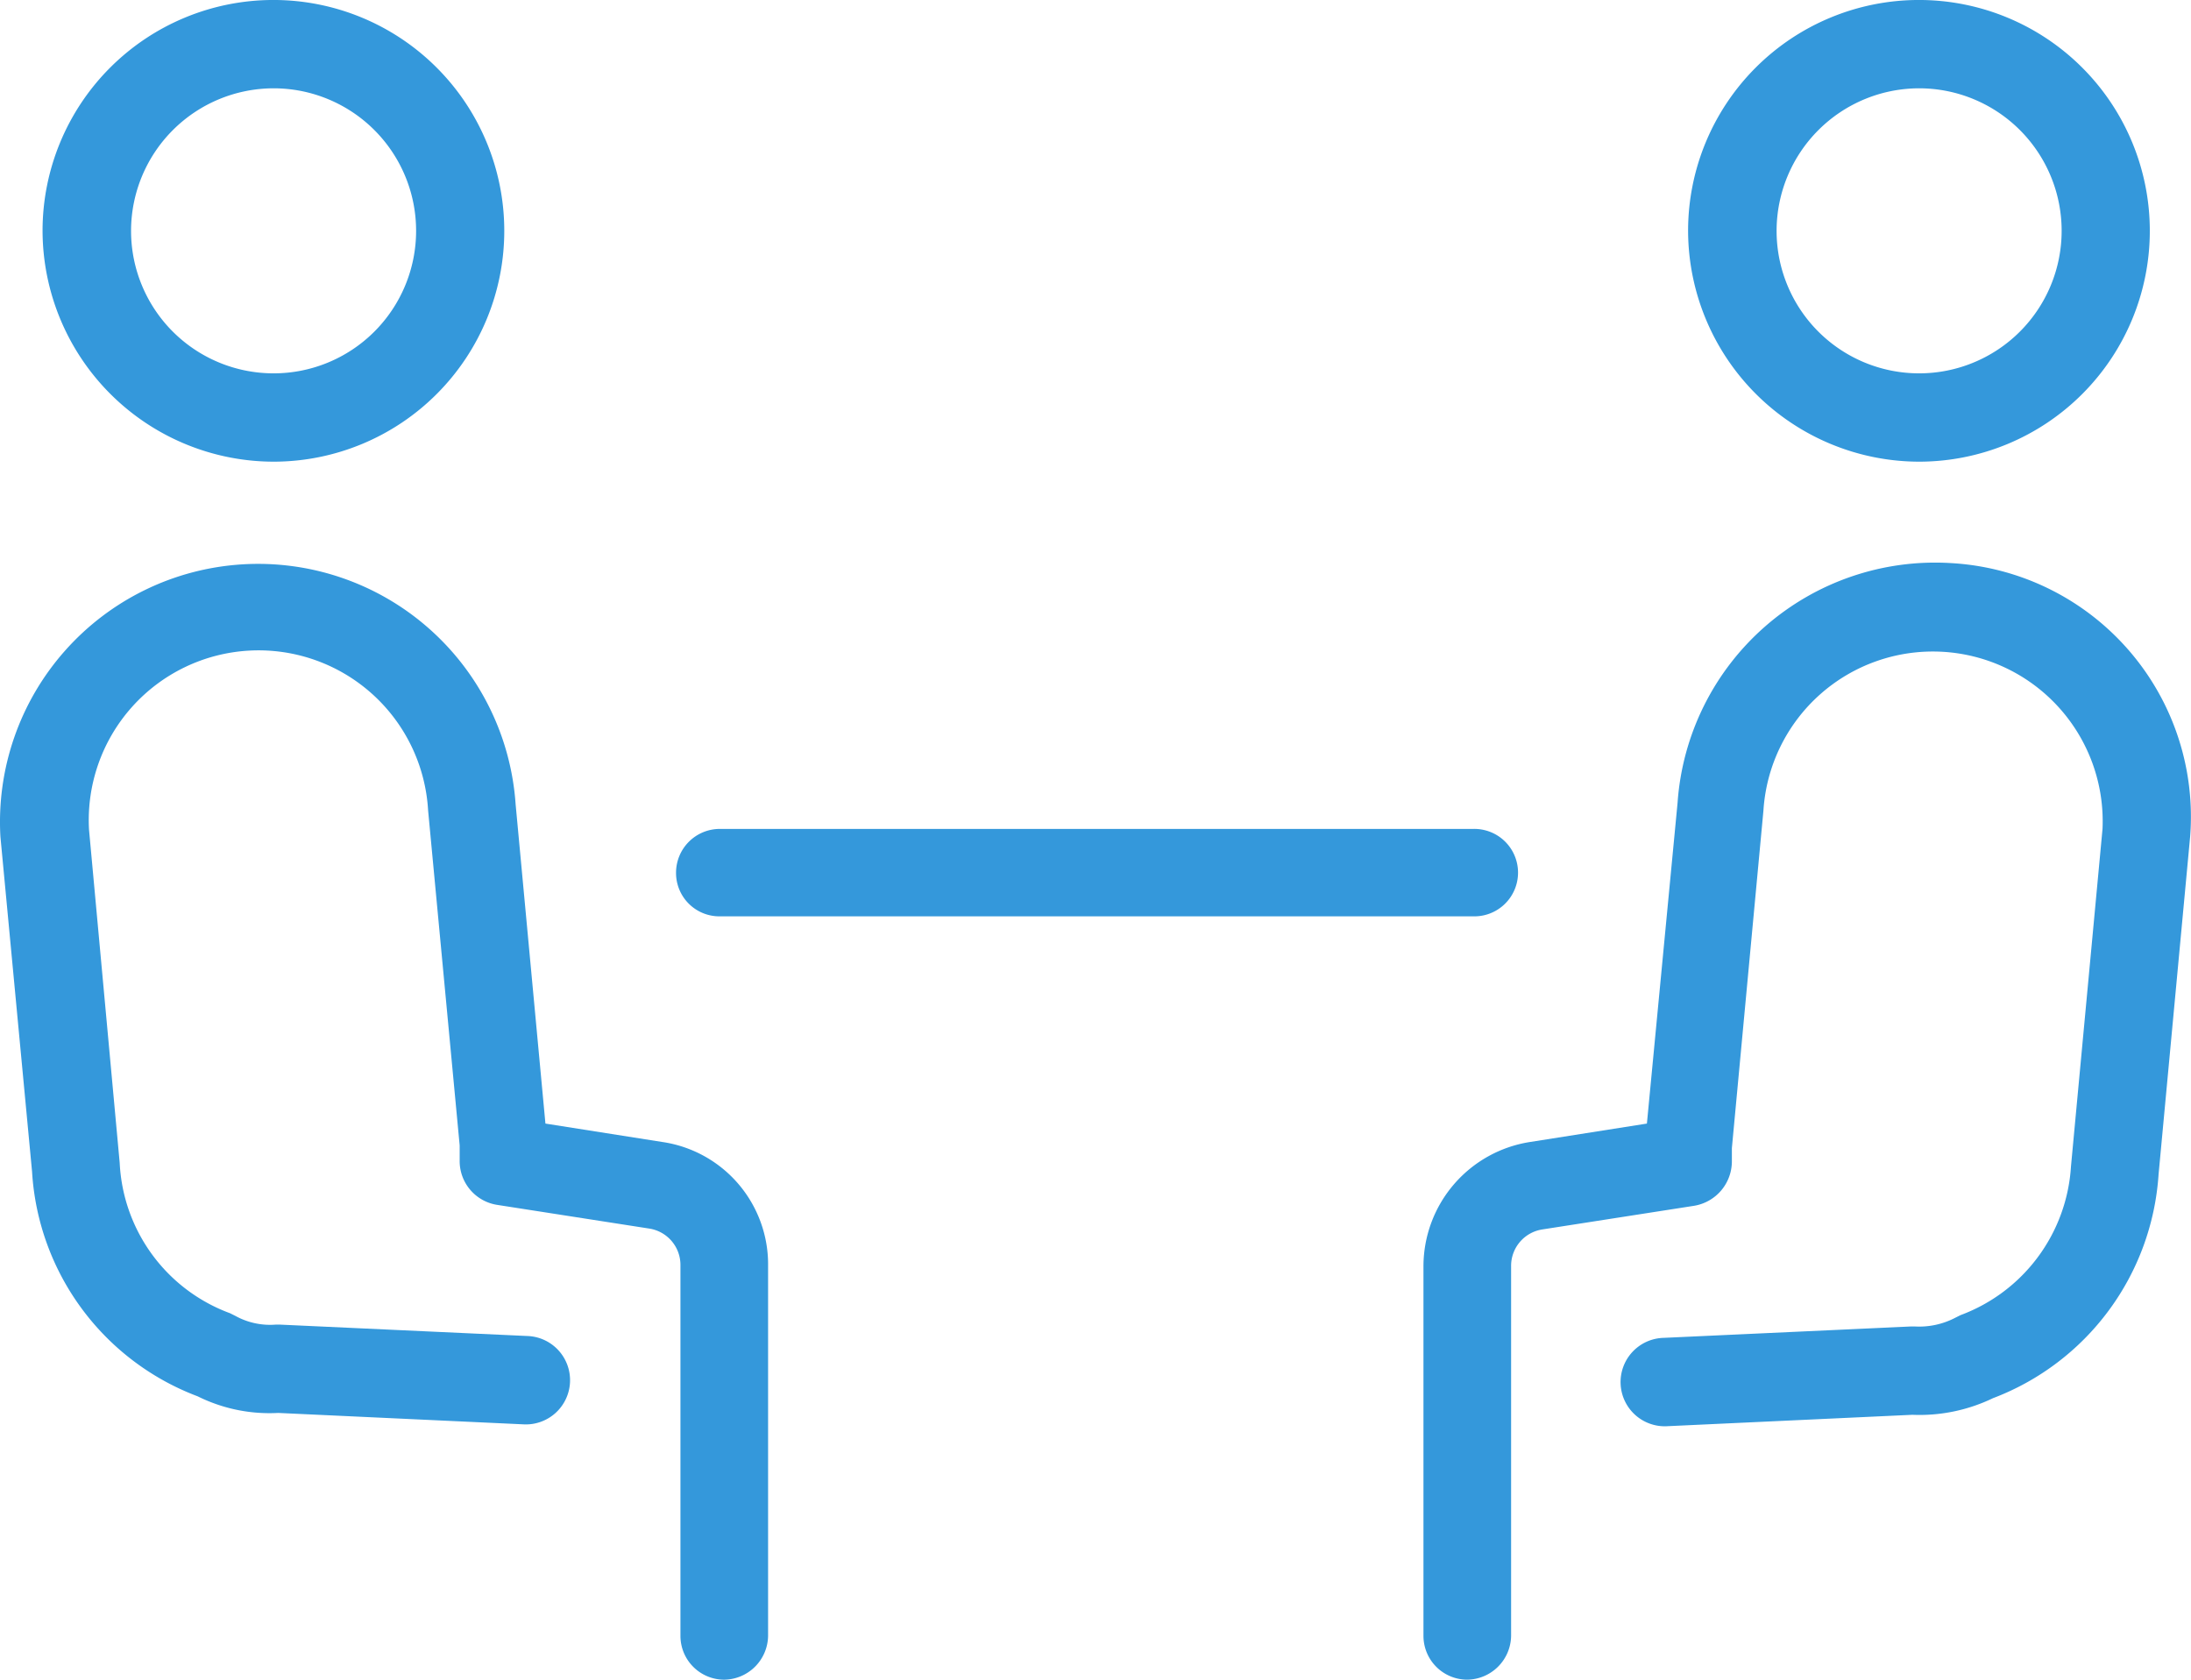
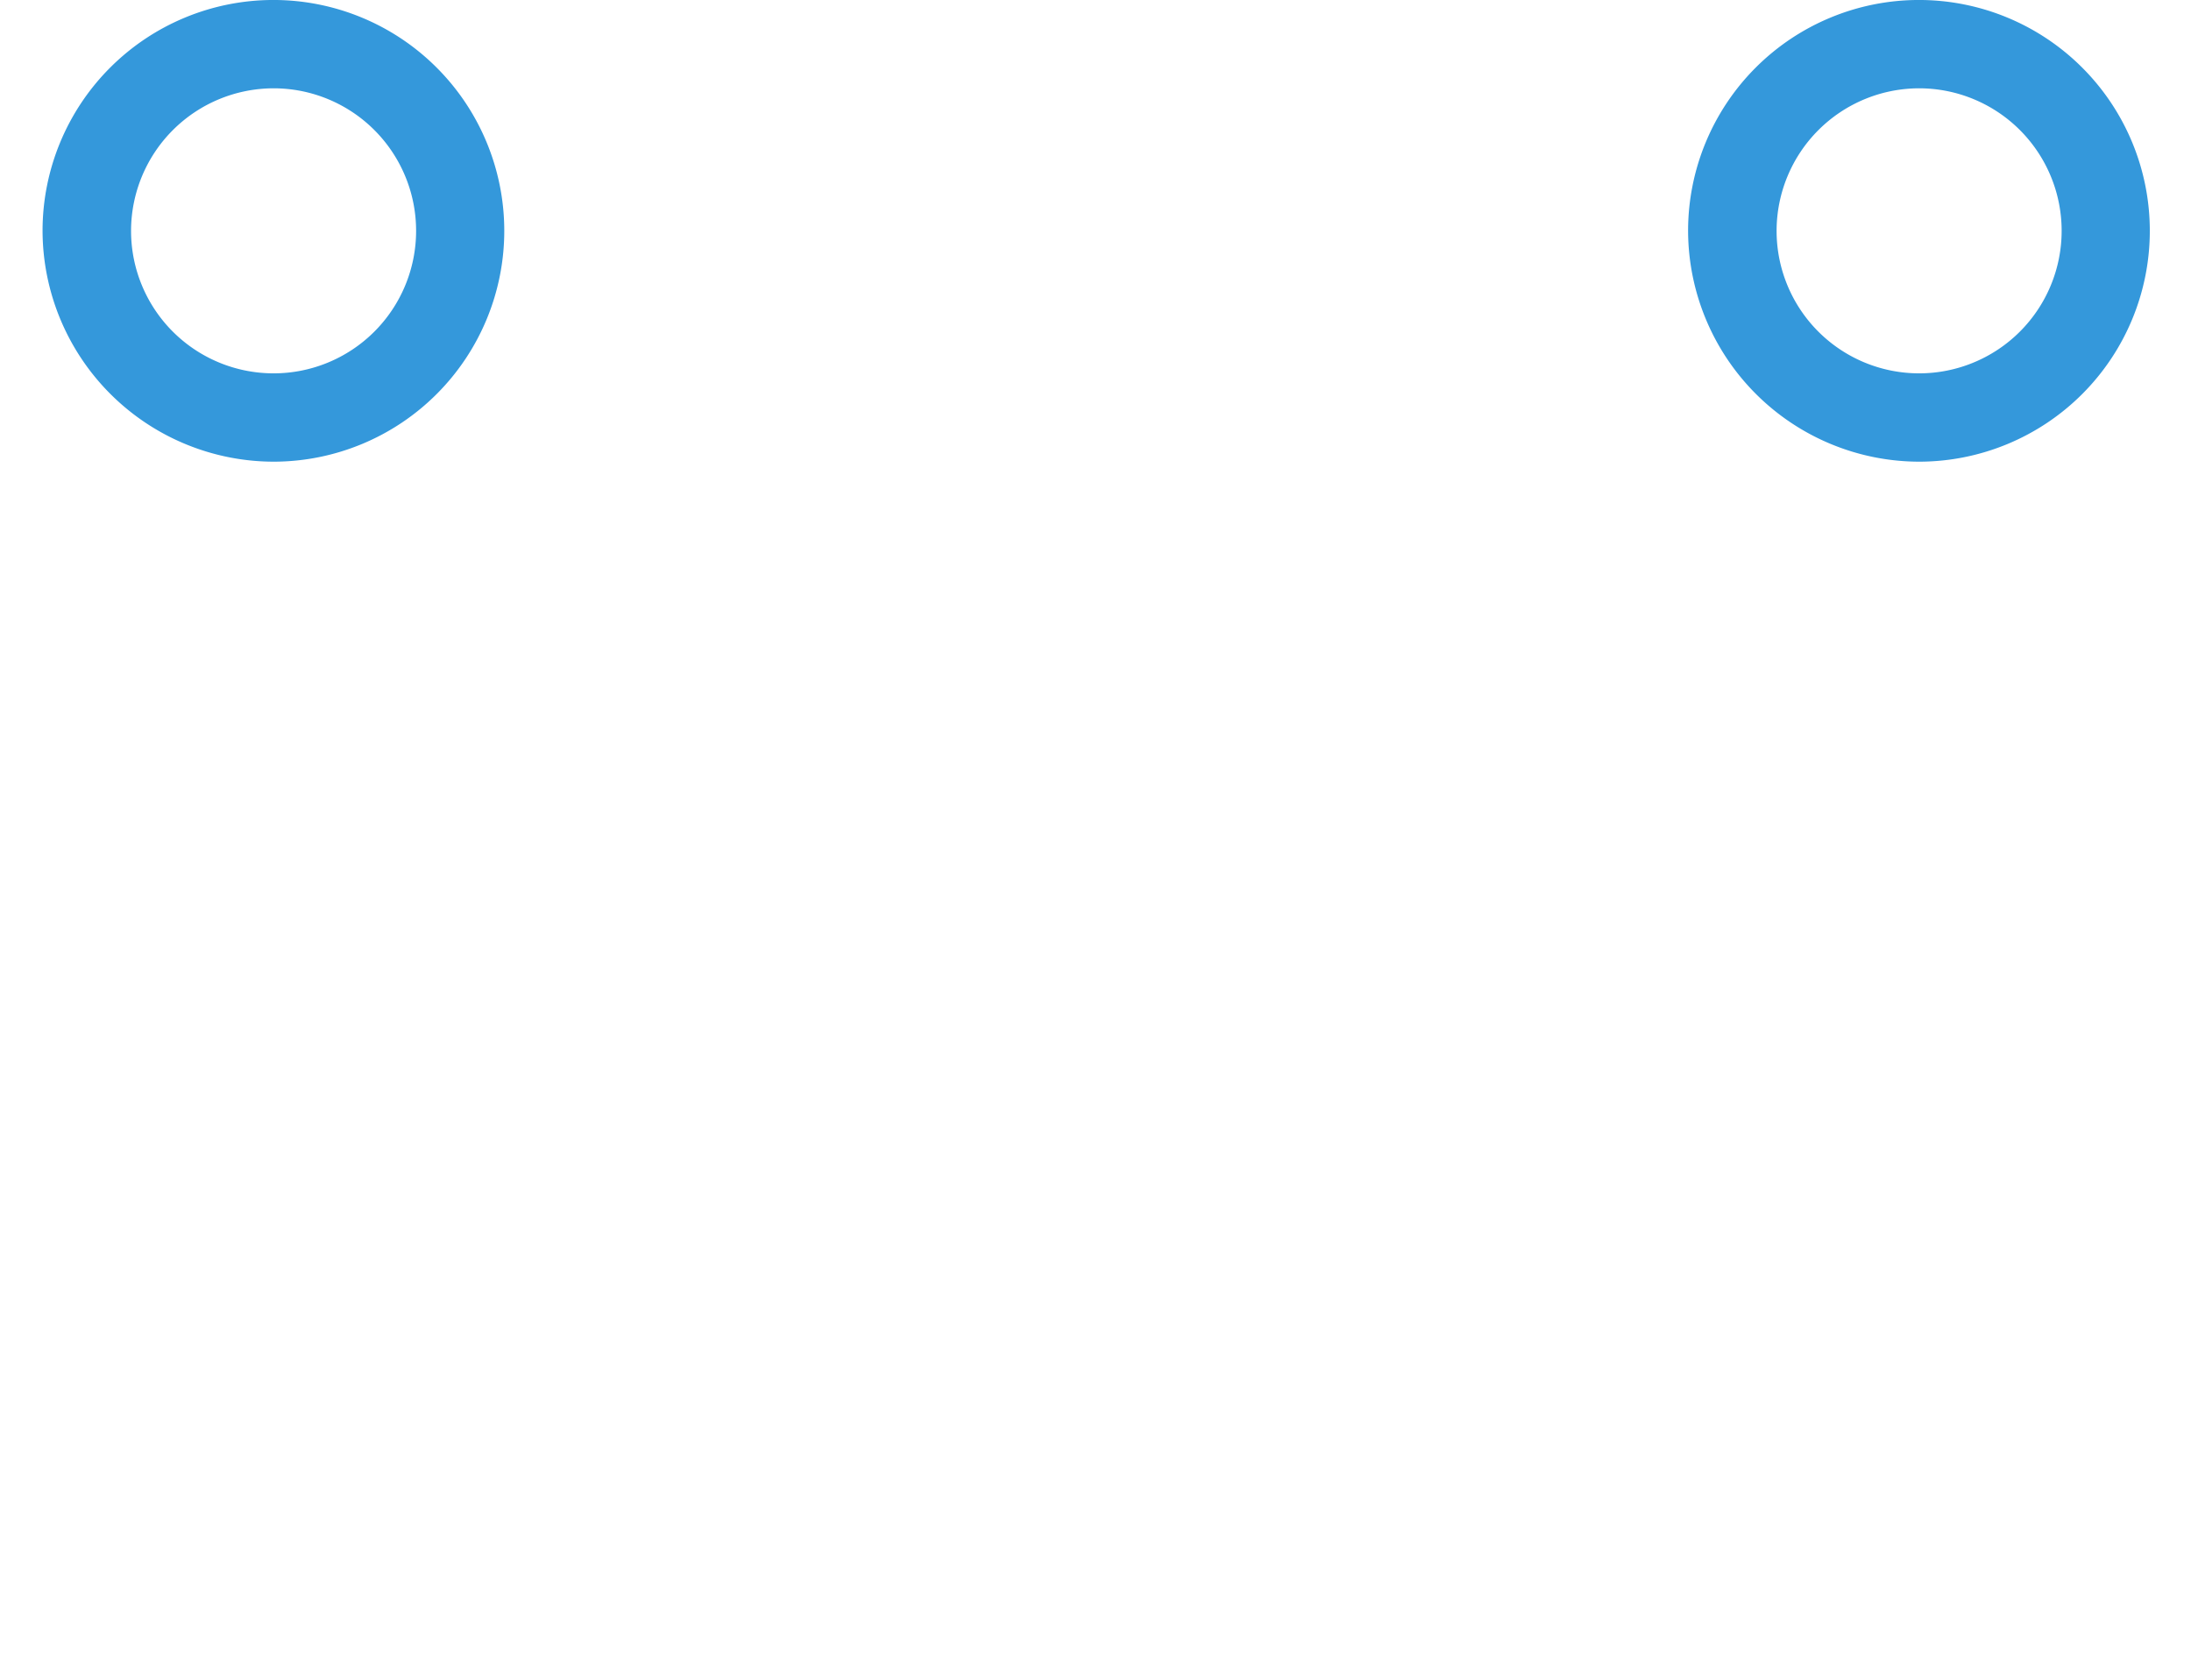
<svg xmlns="http://www.w3.org/2000/svg" width="120.001" height="92" viewBox="0 0 120.001 92">
  <g id="グループ_81" data-name="グループ 81" transform="translate(17667.156 9928)">
-     <path id="パス_3384" data-name="パス 3384" d="M39.1,127.975l-6.383-1.006-1.632-17.481a14.137,14.137,0,0,0-28.218,1.772L4.6,129.6a14.047,14.047,0,0,0,9.07,12.308,8.835,8.835,0,0,0,4.415.91l13.389.623a2.422,2.422,0,1,0,.24-4.837l-13.533-.623h-.24a3.934,3.934,0,0,1-2.208-.479l-.288-.144A9.25,9.25,0,0,1,9.4,129.125l-1.68-18.247a9.3,9.3,0,1,1,18.572-1.054l1.728,18.343v.814a2.427,2.427,0,0,0,2.064,2.443l8.3,1.293a2.016,2.016,0,0,1,1.728,2.011v20.306a2.4,2.4,0,0,0,2.4,2.395,2.436,2.436,0,0,0,2.4-2.395V134.776A6.774,6.774,0,0,0,39.1,127.975Z" transform="translate(-17670 -9993.429)" fill="#3498db" />
    <path id="パス_3385" data-name="パス 3385" d="M20.369,57.187A12.644,12.644,0,1,0,7.7,44.544,12.675,12.675,0,0,0,20.369,57.187Zm0-20.45a7.806,7.806,0,1,1-7.822,7.806A7.816,7.816,0,0,1,20.369,36.737Z" transform="translate(-17672.525 -9959.9)" fill="#3498db" />
-     <path id="パス_3386" data-name="パス 3386" d="M194.19,96.271a14.137,14.137,0,0,0-14.973,13.122l-1.68,17.576-6.383,1.006a6.9,6.9,0,0,0-5.855,6.8v20.258a2.4,2.4,0,0,0,2.4,2.395,2.436,2.436,0,0,0,2.4-2.395V134.776a2.016,2.016,0,0,1,1.728-2.011l8.3-1.293a2.47,2.47,0,0,0,2.064-2.442v-.718l1.728-18.486a9.3,9.3,0,0,1,18.572,1.006l-1.728,18.486a9.3,9.3,0,0,1-6.047,8.142l-.288.144a4.274,4.274,0,0,1-2.208.479h-.24l-13.533.623a2.422,2.422,0,1,0,.24,4.837l13.389-.623a9.264,9.264,0,0,0,4.415-.91,14.094,14.094,0,0,0,9.07-12.26l1.728-18.486A13.916,13.916,0,0,0,194.19,96.271Z" transform="translate(-17754.492 -9993.429)" fill="#3498db" />
    <path id="パス_3387" data-name="パス 3387" d="M208.169,57.187A12.644,12.644,0,1,0,195.5,44.544,12.675,12.675,0,0,0,208.169,57.187Zm0-20.45a7.806,7.806,0,1,1-7.822,7.806A7.816,7.816,0,0,1,208.169,36.737Z" transform="translate(-17770.199 -9959.9)" fill="#3498db" />
-     <path id="パス_3388" data-name="パス 3388" d="M82.4,131.489h41.272a2.395,2.395,0,1,0,0-4.789H82.4a2.4,2.4,0,0,0-2.4,2.395A2.374,2.374,0,0,0,82.4,131.489Z" transform="translate(-17710.129 -10009.299)" fill="#3498db" />
  </g>
</svg>